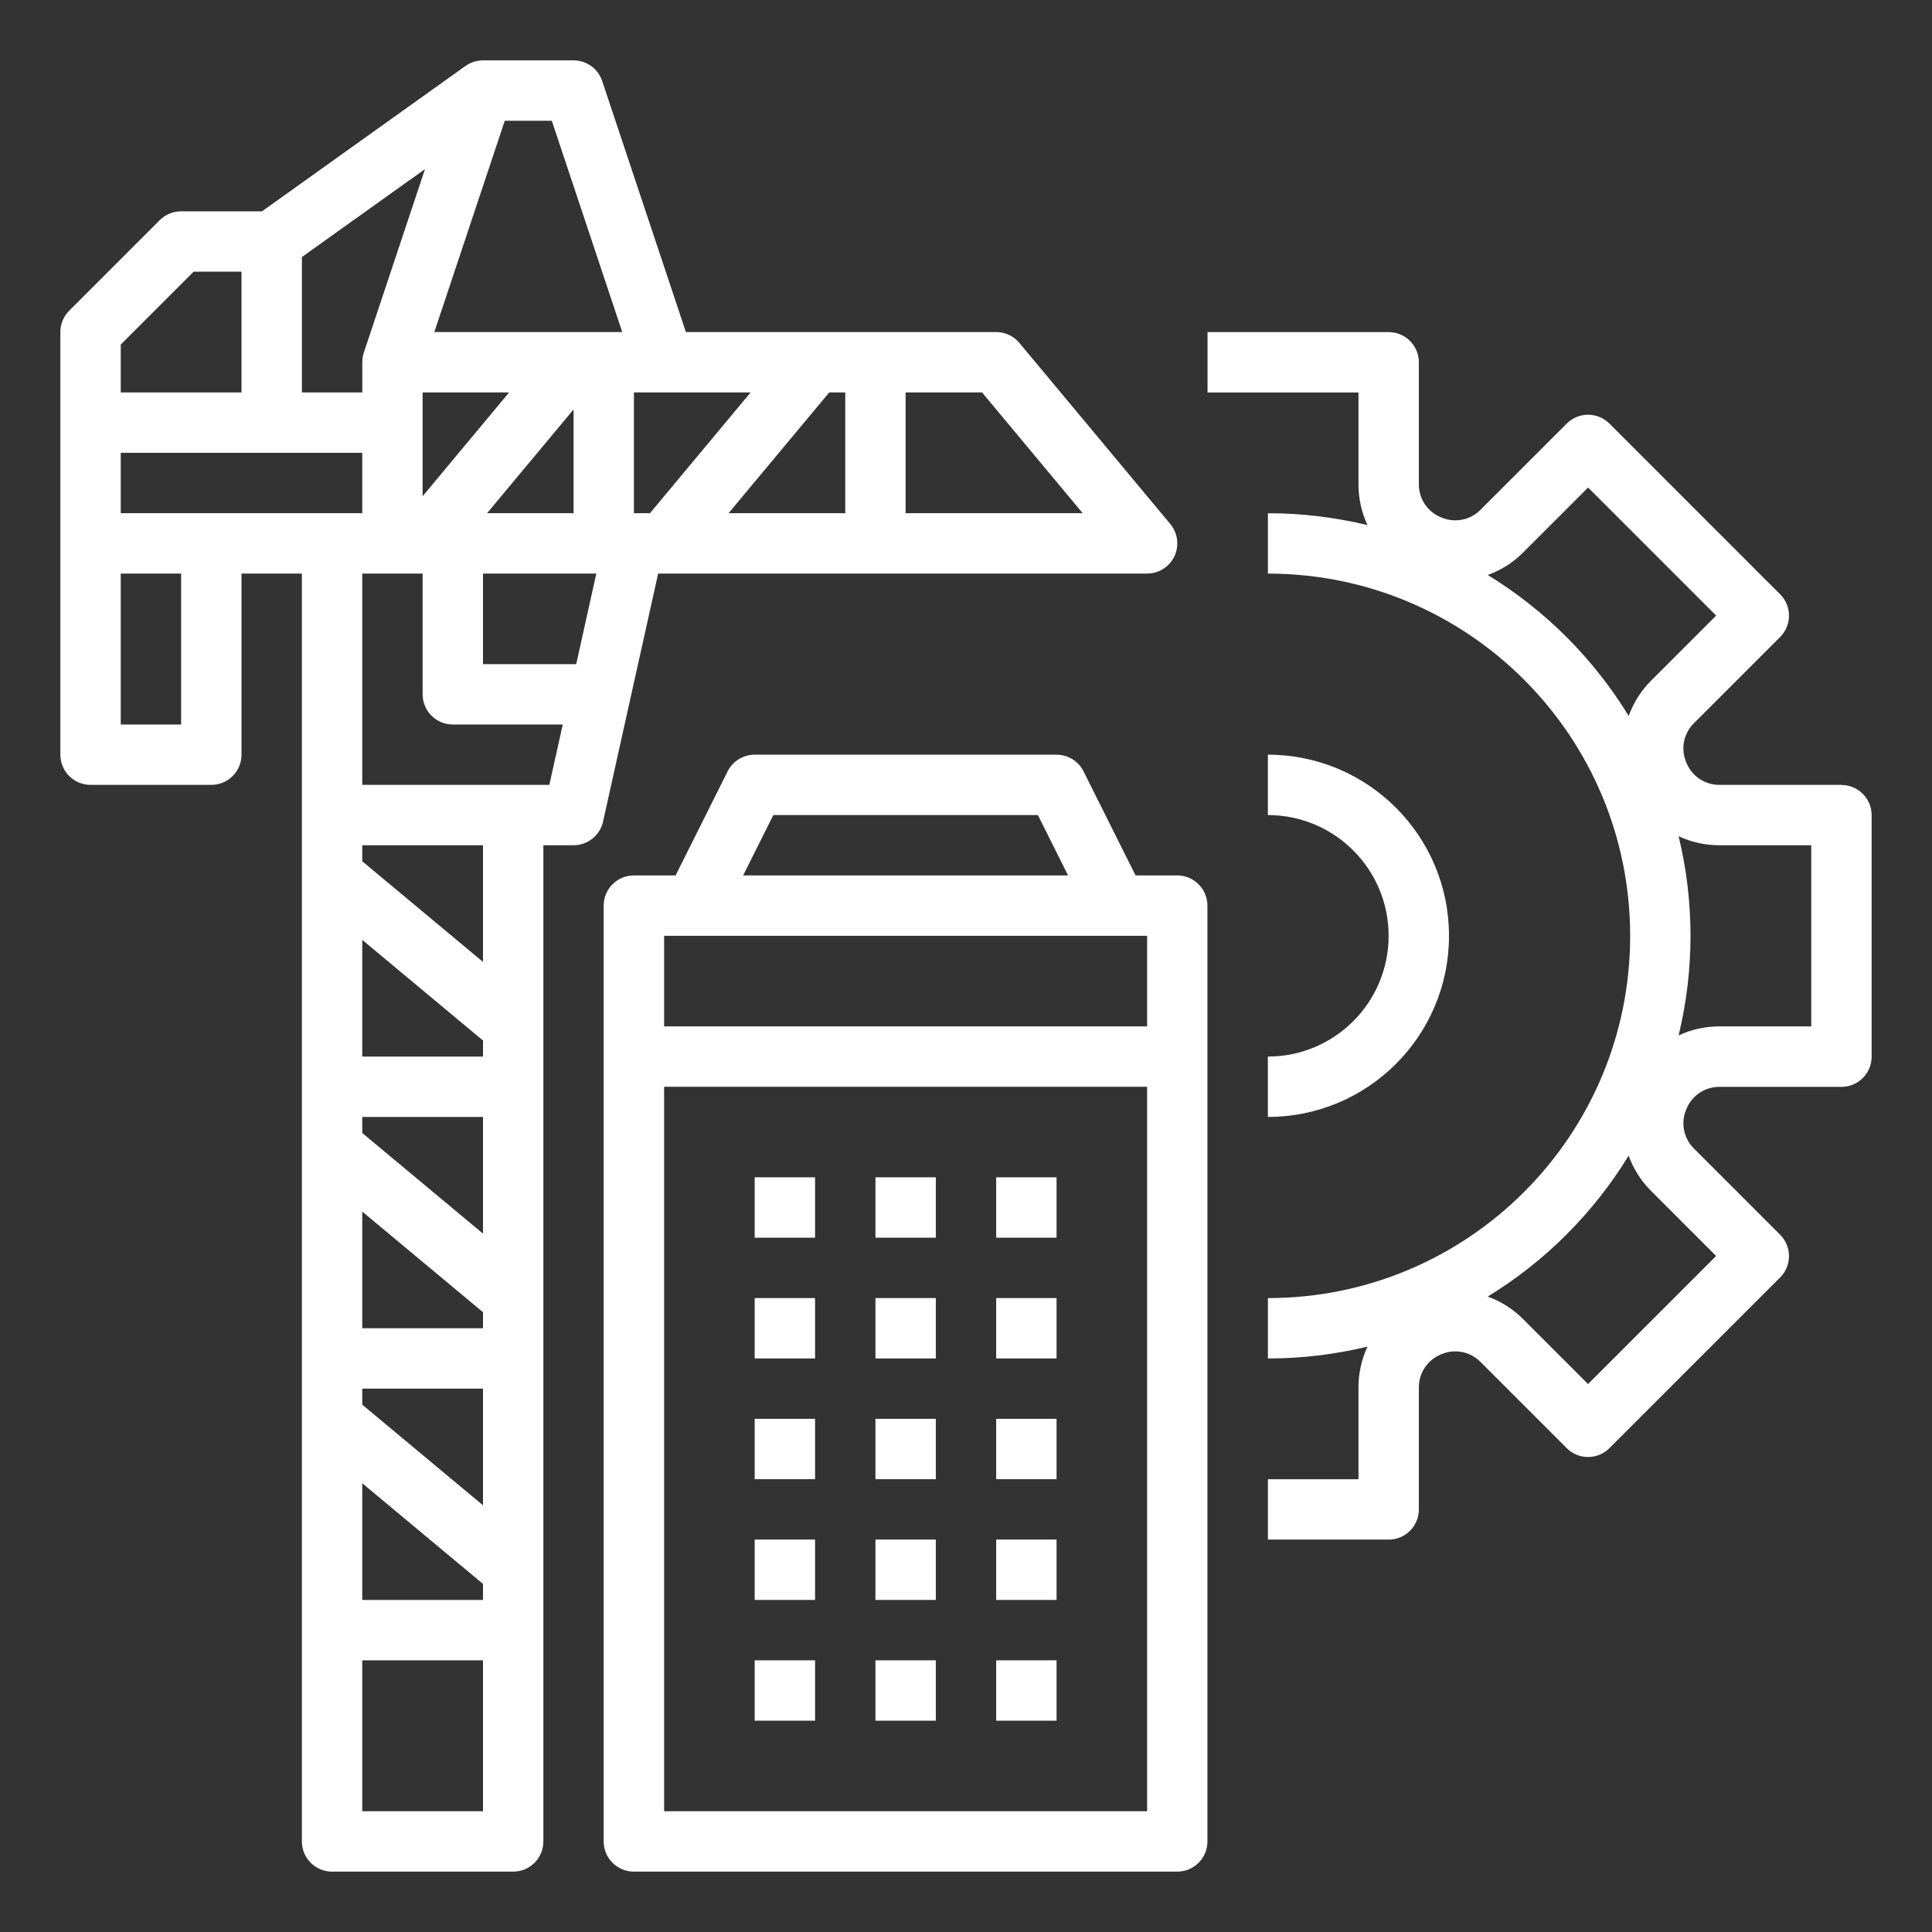
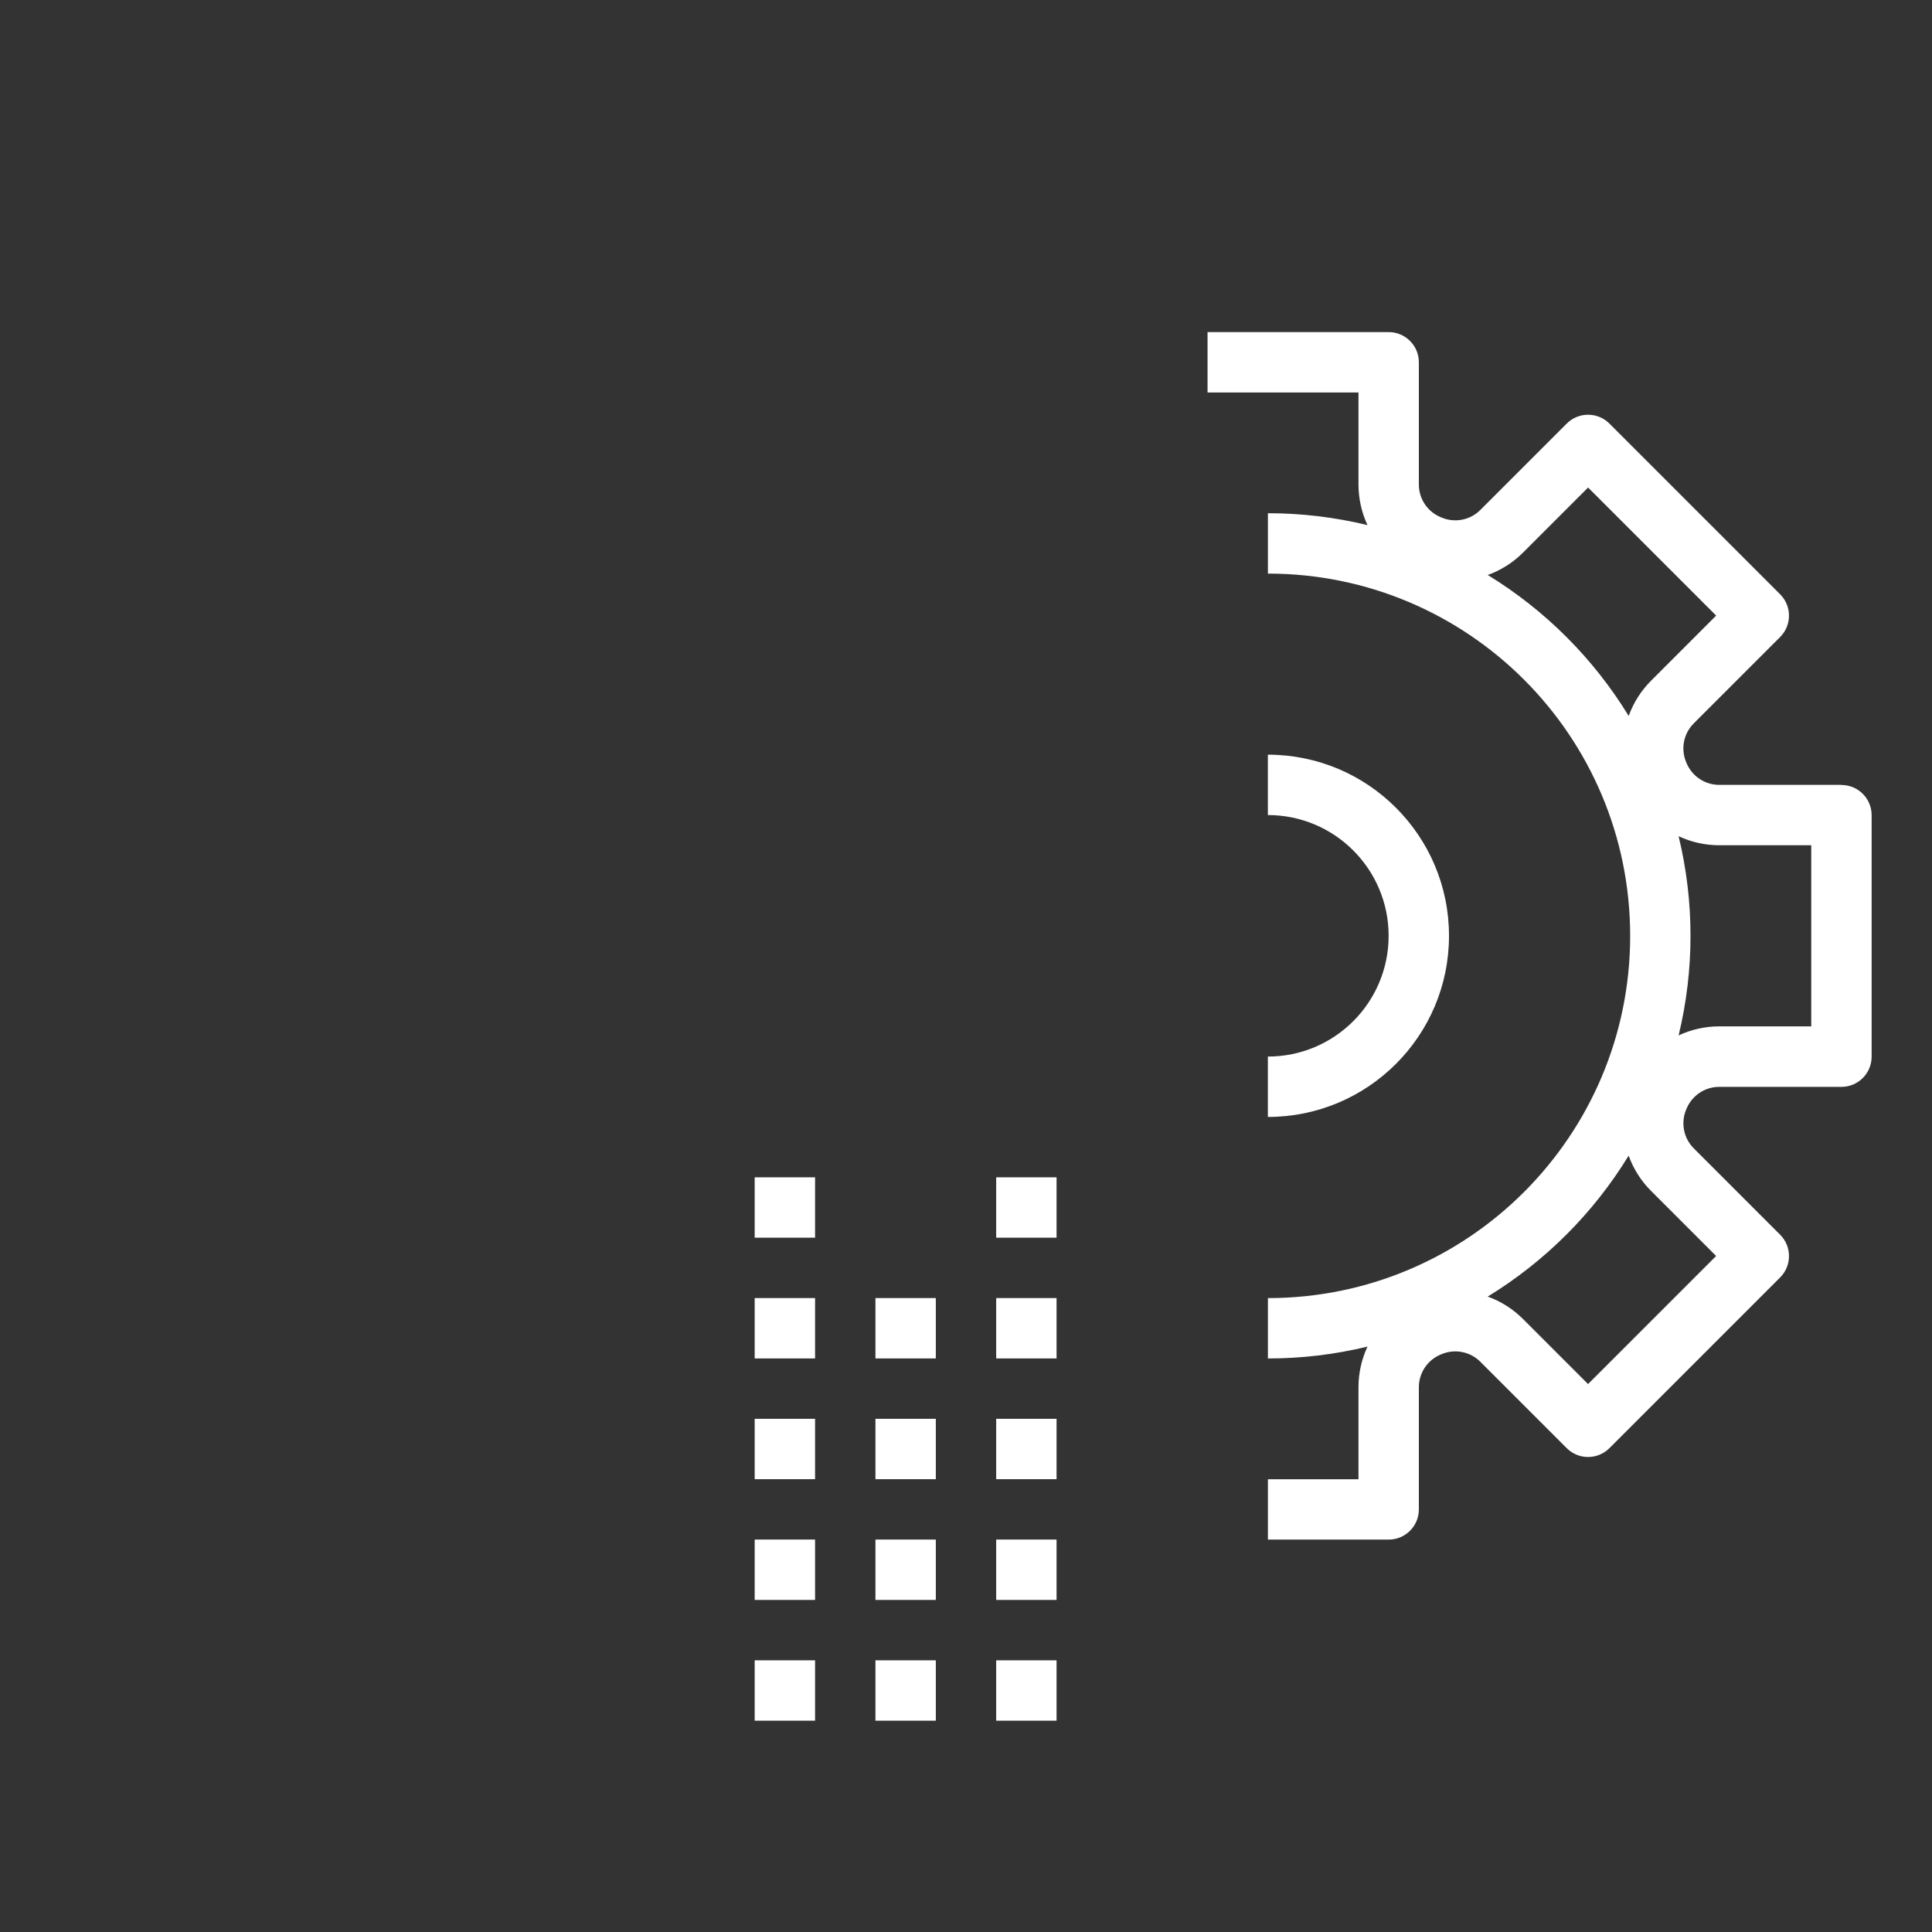
<svg xmlns="http://www.w3.org/2000/svg" id="Layer_1" data-name="Layer 1" viewBox="0 0 512 512">
  <rect x="0" y="0" width="512" height="512" fill="#333333" stroke="none" />
  <defs>
    <style>      .cls-1 {        fill: #fff;      }    </style>
  </defs>
-   <path class="cls-1" d="M300.94,232l-13.79-27.58c-1.36-2.71-4.13-4.42-7.16-4.42h-80c-3.03,0-5.8,1.71-7.16,4.42l-13.79,27.58h-11.06c-4.42,0-8,3.58-8,8v248c0,4.42,3.58,8,8,8h144c4.42,0,8-3.58,8-8v-248c0-4.42-3.58-8-8-8h-11.06ZM204.94,216h70.11l8,16h-86.11l8-16ZM304,248v24h-128v-24h128ZM176,480v-192h128v192h-128Z" />
  <path class="cls-1" d="M200,312h16v16h-16v-16Z" />
-   <path class="cls-1" d="M232,312h16v16h-16v-16Z" />
  <path class="cls-1" d="M200,344h16v16h-16v-16Z" />
  <path class="cls-1" d="M232,344h16v16h-16v-16Z" />
  <path class="cls-1" d="M200,376h16v16h-16v-16Z" />
  <path class="cls-1" d="M232,376h16v16h-16v-16Z" />
  <path class="cls-1" d="M200,408h16v16h-16v-16Z" />
  <path class="cls-1" d="M232,408h16v16h-16v-16Z" />
  <path class="cls-1" d="M200,440h16v16h-16v-16Z" />
  <path class="cls-1" d="M232,440h16v16h-16v-16Z" />
  <path class="cls-1" d="M264,312h16v16h-16v-16Z" />
  <path class="cls-1" d="M264,344h16v16h-16v-16Z" />
  <path class="cls-1" d="M264,376h16v16h-16v-16Z" />
  <path class="cls-1" d="M264,408h16v16h-16v-16Z" />
  <path class="cls-1" d="M264,440h16v16h-16v-16Z" />
-   <path class="cls-1" d="M24,208h32c4.42,0,8-3.58,8-8v-48h16v336c0,4.42,3.58,8,8,8h48c4.42,0,8-3.58,8-8V224h8c3.75,0,7-2.6,7.81-6.26l14.61-65.74h129.58c4.42,0,8-3.58,8-8,0-1.87-.66-3.68-1.85-5.12l-40-48c-1.52-1.82-3.77-2.88-6.15-2.88h-82.23l-22.18-66.53c-1.09-3.27-4.15-5.47-7.59-5.47h-24c-1.67,0-3.29.52-4.65,1.49h0s-.03.02-.03.02h0s-53.88,38.49-53.88,38.49h-21.44c-2.12,0-4.16.84-5.66,2.34l-24,24c-1.5,1.5-2.34,3.54-2.34,5.66v112c0,4.42,3.58,8,8,8ZM80,68.12l32.63-23.31-16.22,48.66s0,.03-.01.04c-.19.57-.31,1.16-.36,1.75,0,.1,0,.2-.01.3,0,.15-.02.29-.02.44v8h-16v-35.88ZM198.92,104l-26.67,32h-4.25v-32h30.92ZM219.75,104h4.25v32h-30.92l26.67-32ZM129.08,136l22.92-27.5v27.5h-22.92ZM112,131.5v-27.5h22.92l-22.92,27.5ZM96,120v16H32v-16h64ZM48,192h-16v-40h16v40ZM96,321.08l32,26.67v4.25h-32v-30.92ZM96,393.08l32,26.67v4.25h-32v-30.92ZM96,372.25v-4.25h32v30.92l-32-26.67ZM96,300.25v-4.25h32v30.92l-32-26.67ZM128,280h-32v-30.92l32,26.67v4.25ZM96,480v-40h32v40h-32ZM128,254.92l-32-26.67v-4.25h32v30.92ZM96,208v-56h16v32c0,4.42,3.58,8,8,8h29.14l-3.56,16h-49.58ZM152.69,176h-24.69v-24h30.03l-5.33,24ZM286.92,136h-46.92v-32h20.25l26.67,32ZM146.23,32l18.67,56h-49.8l18.67-56h12.47ZM51.31,72h12.69v32H32v-12.69l19.31-19.31Z" />
  <path class="cls-1" d="M488,208h-32.36c-3.81.01-7.24-2.28-8.7-5.8l-.1-.24c-1.47-3.52-.67-7.58,2.04-10.27l22.88-22.88c3.12-3.12,3.12-8.19,0-11.31,0,0,0,0,0,0l-45.25-45.25c-3.12-3.12-8.19-3.12-11.31,0l-22.88,22.88c-2.7,2.71-6.76,3.51-10.28,2.03l-.22-.09c-3.53-1.45-5.82-4.89-5.81-8.7v-32.36c0-4.42-3.58-8-8-8h-48v16h40v24.36c0,3.73.81,7.41,2.39,10.79-8.64-2.09-17.5-3.15-26.39-3.15v16c53.02,0,96,42.98,96,96s-42.98,96-96,96v16c8.89,0,17.75-1.05,26.39-3.15-1.58,3.38-2.39,7.06-2.39,10.79v24.36h-24v16h32c4.42,0,8-3.58,8-8v-32.36c-.01-3.81,2.29-7.25,5.82-8.7l.22-.09c3.52-1.47,7.58-.67,10.27,2.04l22.88,22.88c3.12,3.12,8.19,3.12,11.31,0l45.25-45.25c3.12-3.12,3.12-8.19,0-11.31h0s-22.88-22.88-22.88-22.88c-2.71-2.7-3.51-6.77-2.03-10.29l.09-.21c1.45-3.52,4.89-5.82,8.7-5.81h32.36c4.42,0,8-3.58,8-8v-64c0-4.42-3.58-8-8-8ZM394.27,152.38c3.52-1.27,6.72-3.3,9.36-5.95l17.23-17.23,33.94,33.94-17.23,17.23c-2.65,2.64-4.68,5.84-5.95,9.36-9.32-15.23-22.12-28.03-37.35-37.35ZM454.79,332.85l-33.94,33.94-17.23-17.23c-2.64-2.65-5.84-4.68-9.36-5.95,15.23-9.32,28.03-22.12,37.35-37.35,1.27,3.52,3.3,6.72,5.95,9.36l17.23,17.23ZM480,272h-24.36c-3.73,0-7.41.81-10.79,2.39,4.2-17.34,4.21-35.44,0-52.78,3.38,1.58,7.06,2.39,10.79,2.39h24.36v48Z" />
  <path class="cls-1" d="M336,280v16c26.51,0,48-21.49,48-48s-21.49-48-48-48v16c17.67,0,32,14.33,32,32s-14.33,32-32,32Z" />
</svg>